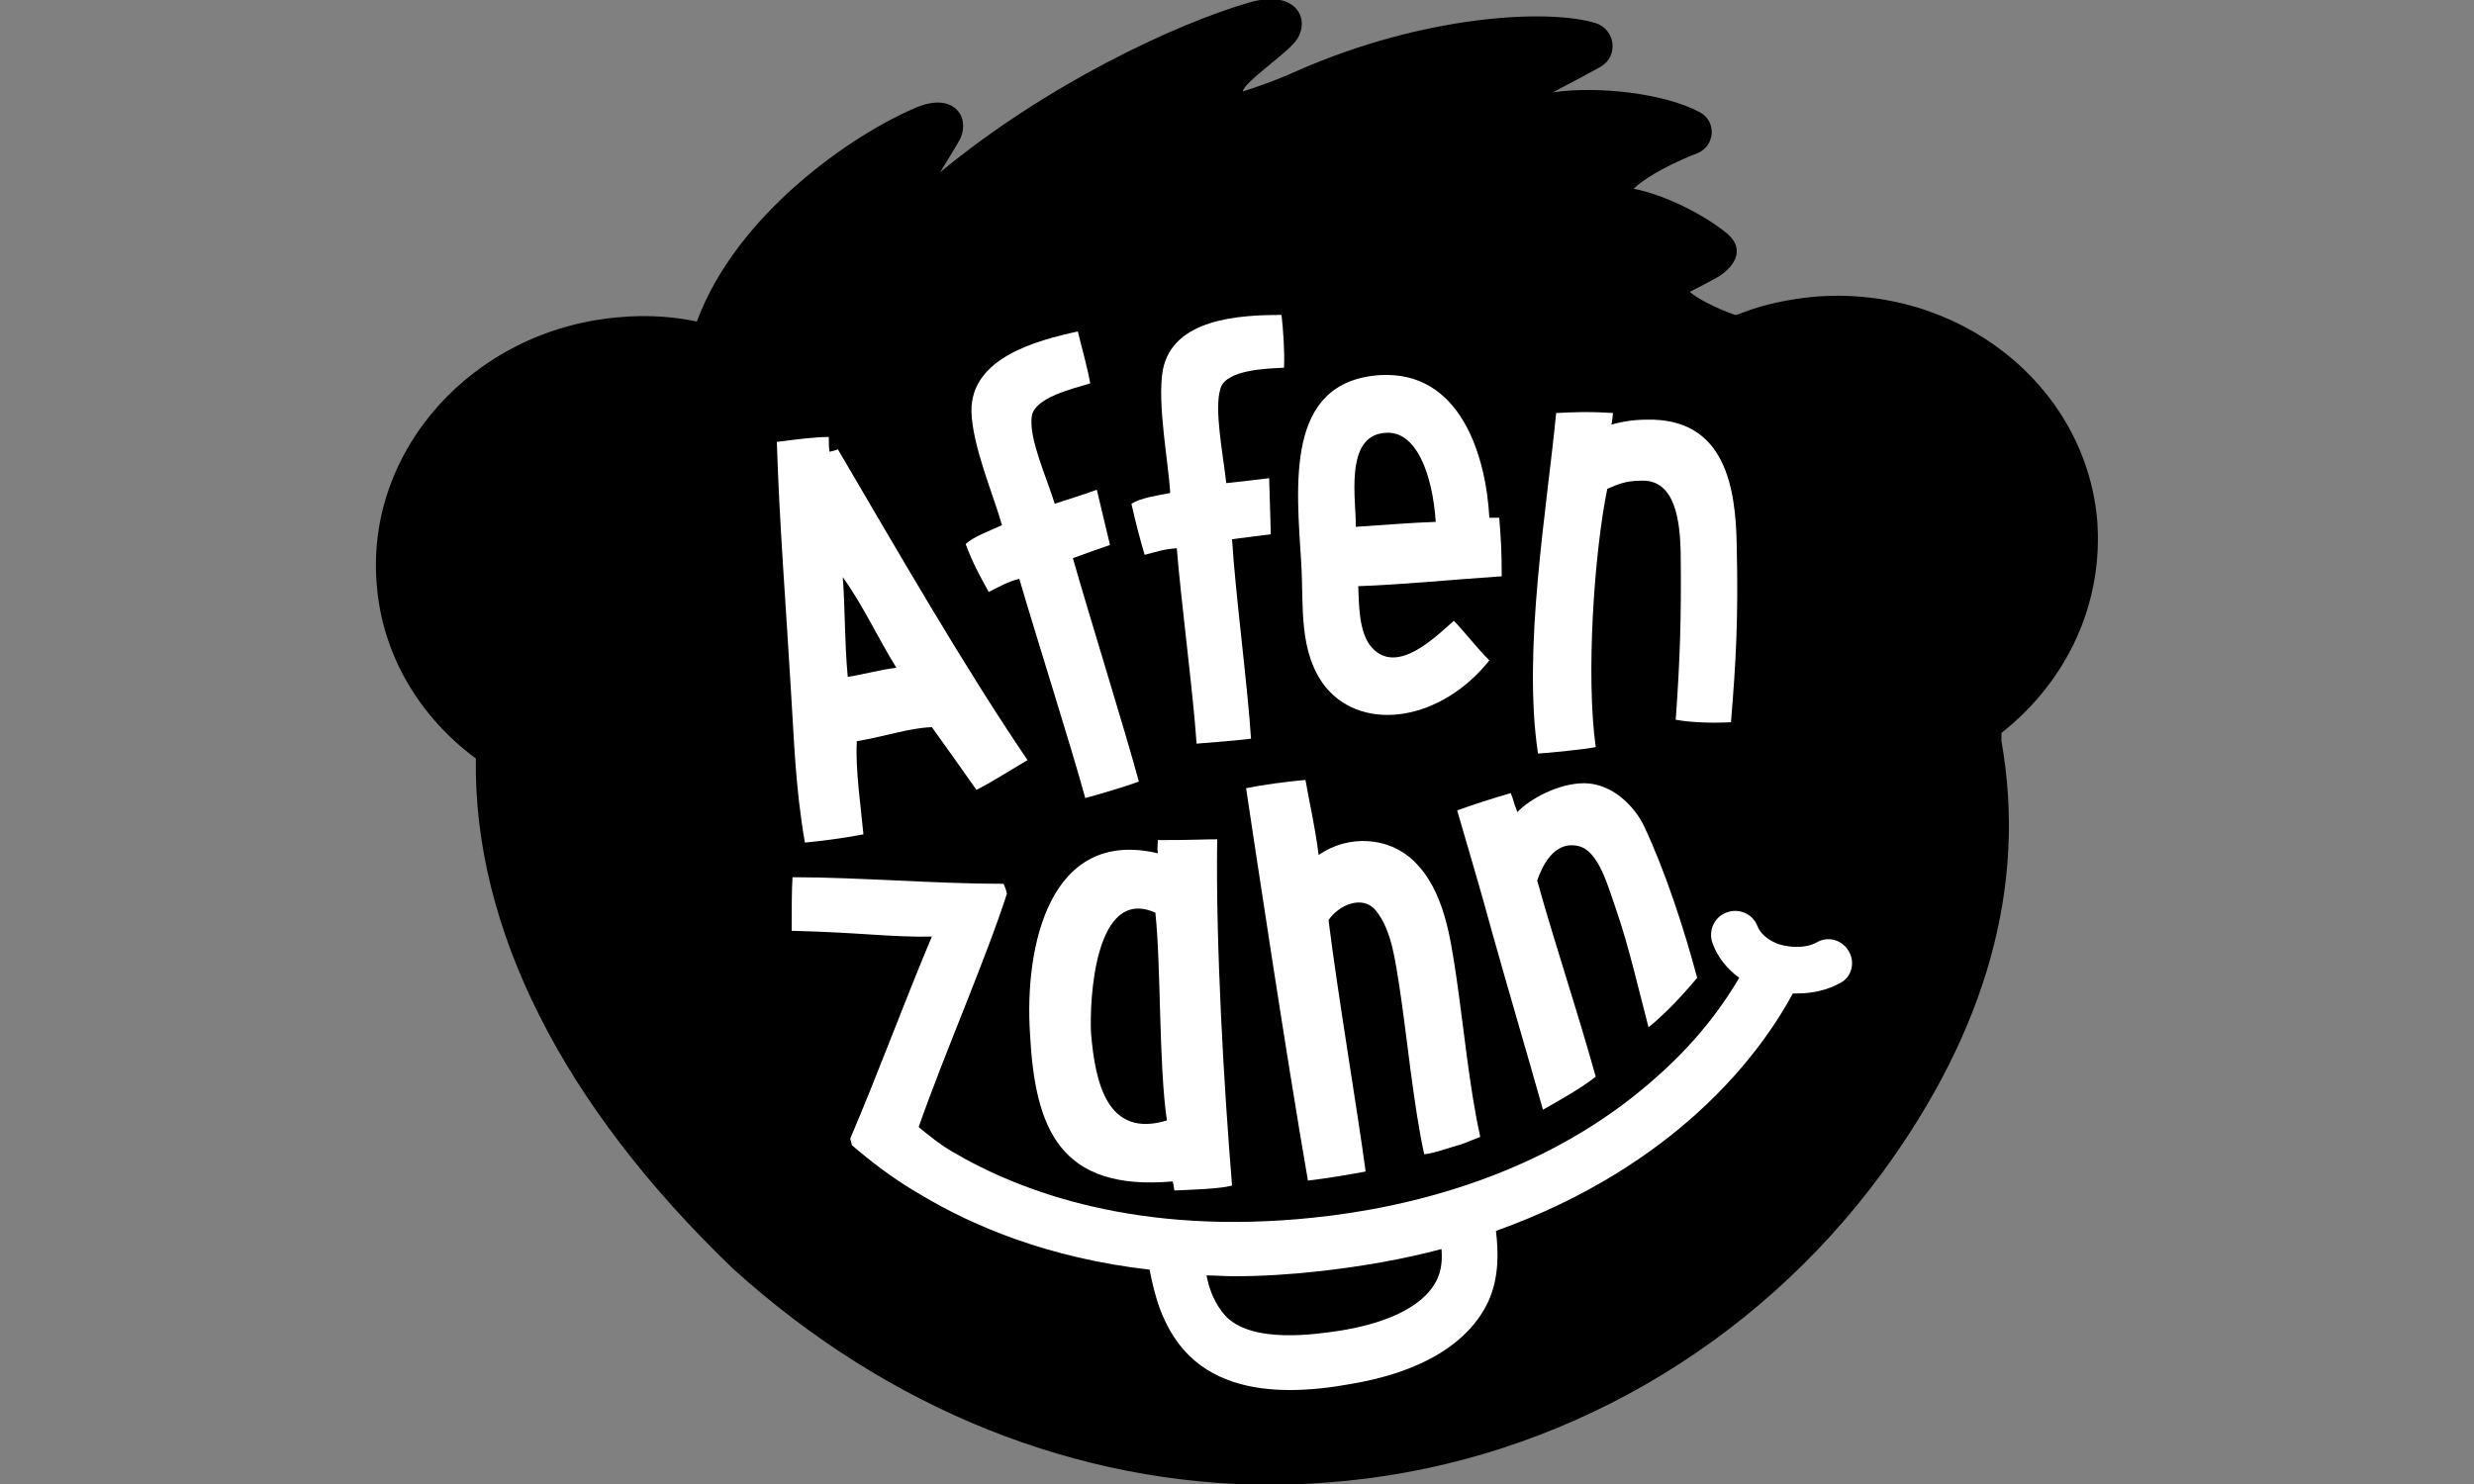
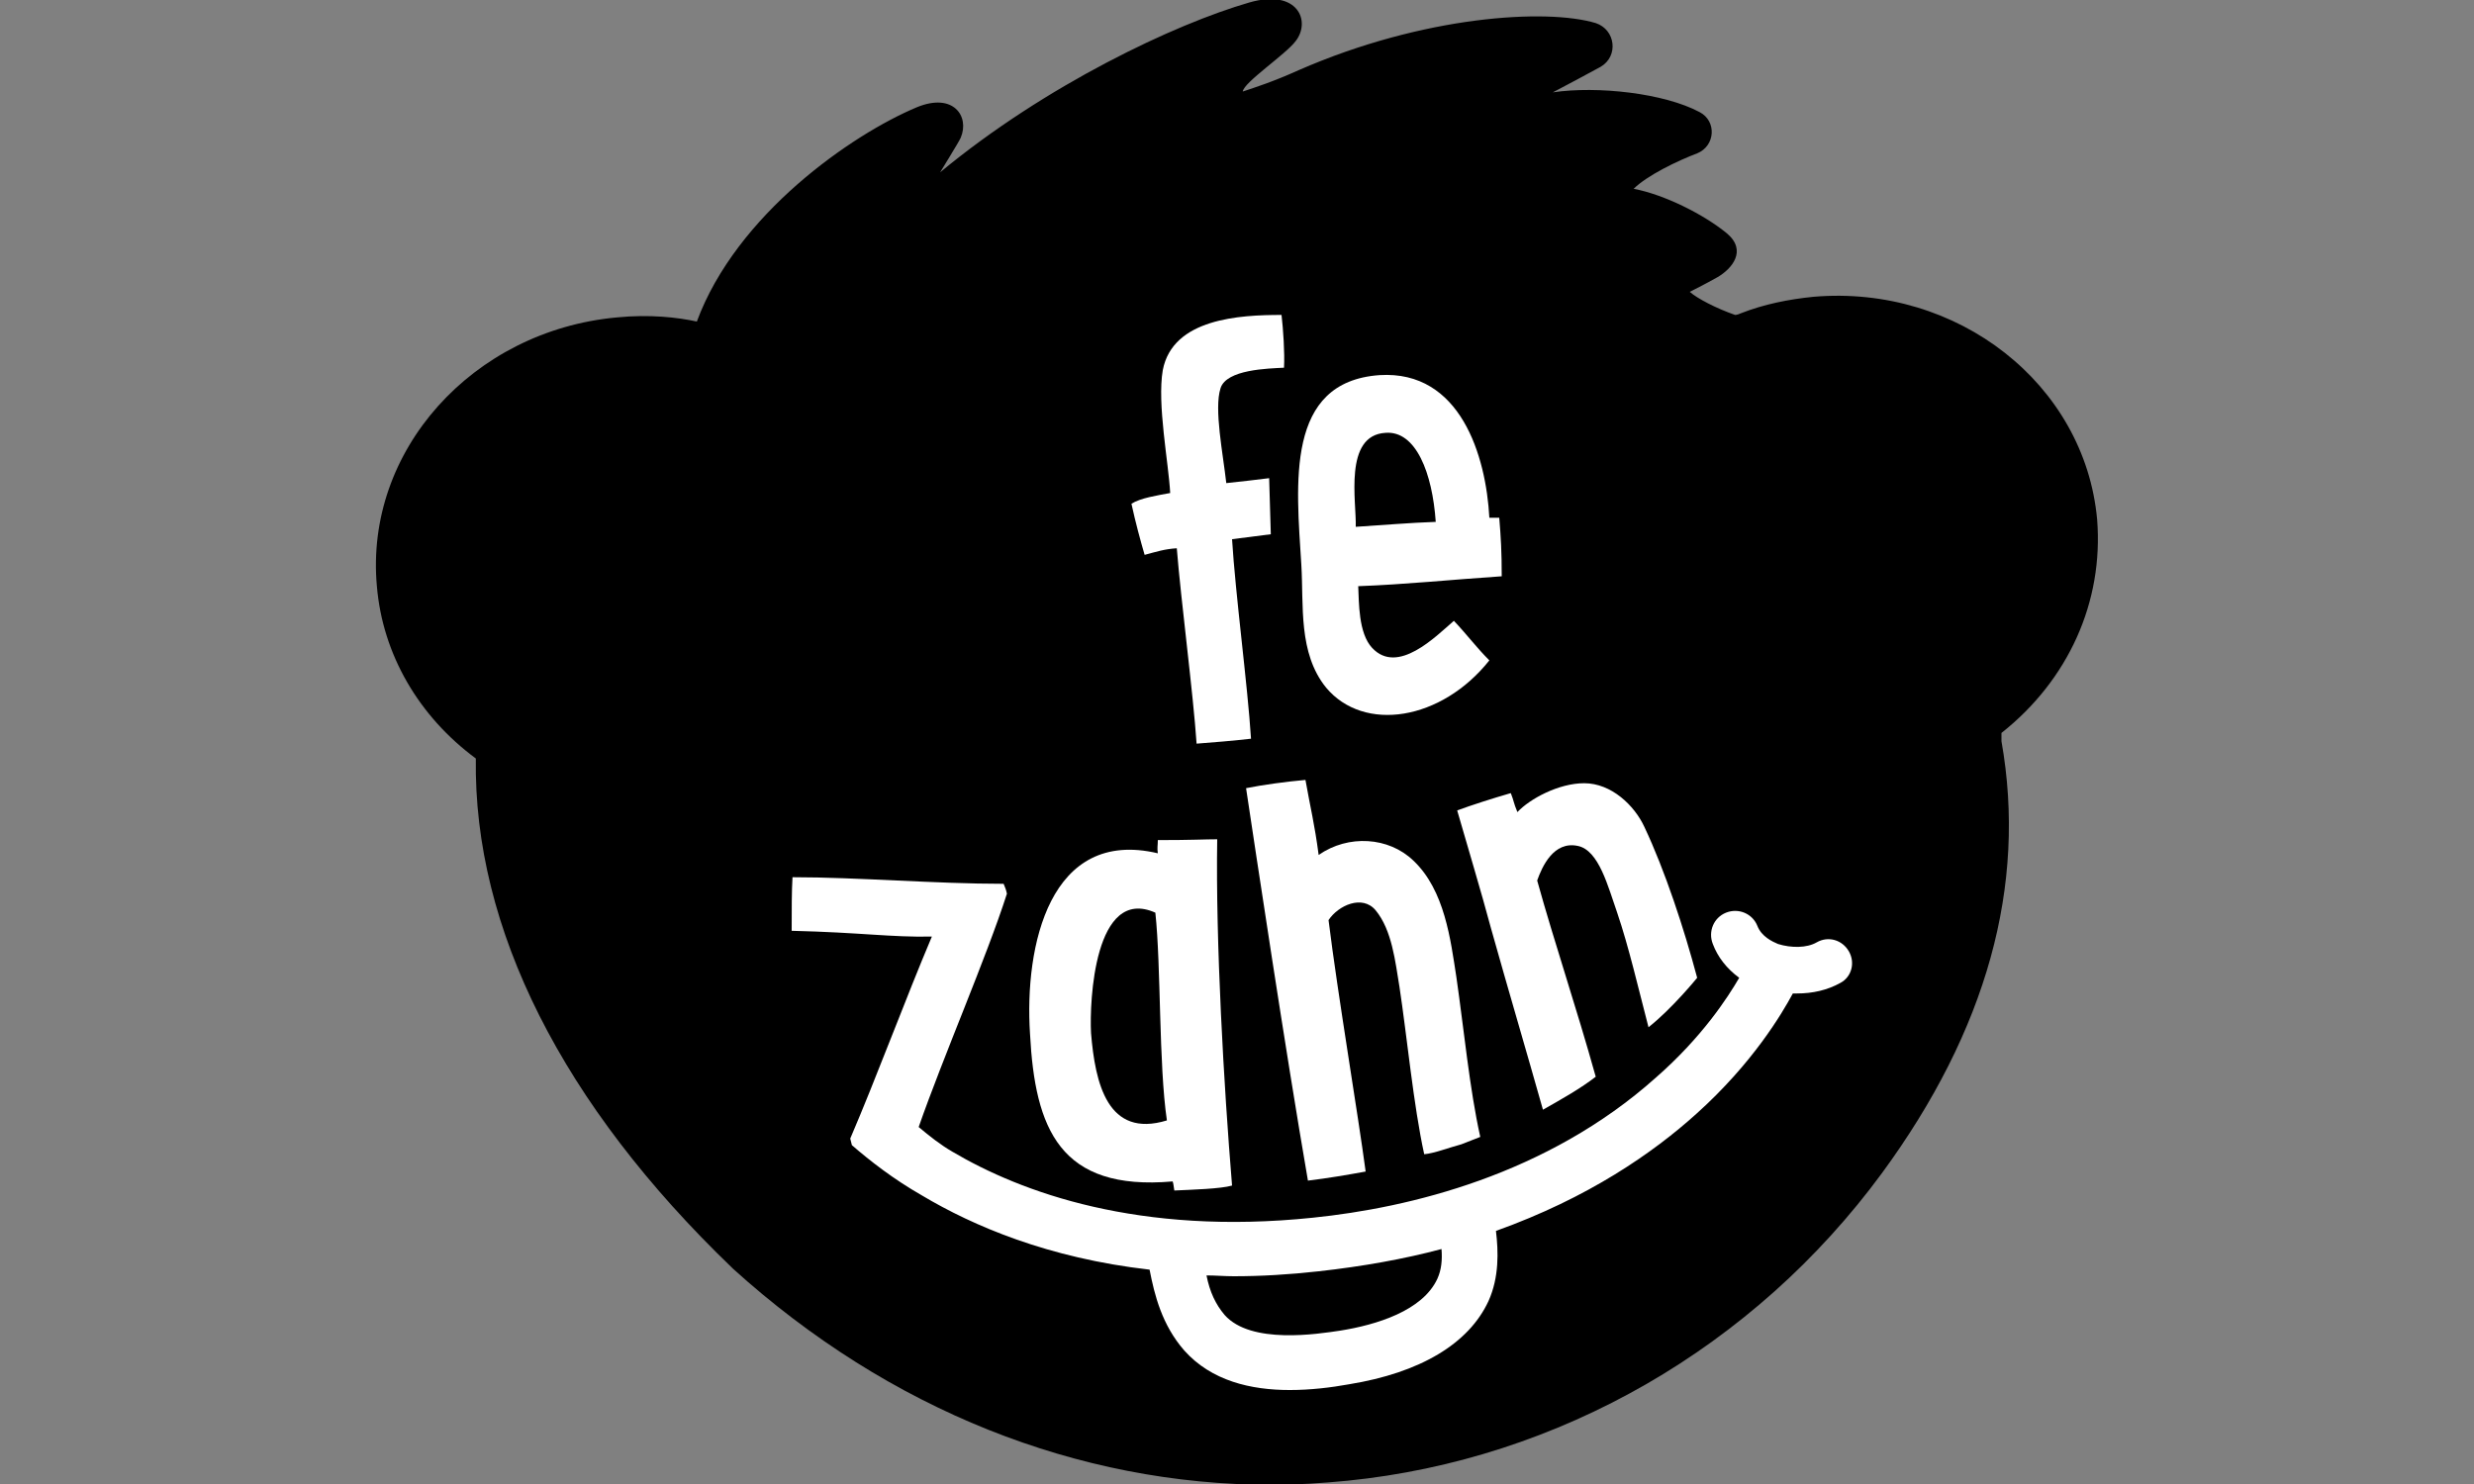
<svg xmlns="http://www.w3.org/2000/svg" version="1.1" id="Ebene_1" x="0px" y="0px" viewBox="0 0 300 180" style="enable-background:new 0 0 300 180;" xml:space="preserve">
  <rect x="0" y="0" width="300" height="180" fill="#808080" stroke="none" />
  <style type="text/css">
	.st0{fill:#FFFFFF;}
</style>
  <path d="M254.3,63c-1.5-16.4-16.9-28.5-34.4-27c-3,0.3-6,0.9-8.8,2c-0.2,0.1-0.5,0.2-0.7,0.2c-2.3-0.8-4.6-2-5.5-2.8  c0,0,2-1,3.4-1.8c1.7-1,3.6-3.2,1.1-5.3c-2.8-2.3-7.6-4.7-11.3-5.4c1.6-1.6,5.3-3.4,7.7-4.3c2.2-0.9,2.4-3.9,0.3-5  c-4.3-2.3-12.4-3.2-17.8-2.4c0.4-0.2,5.1-2.7,5.8-3.1c2.2-1.3,1.8-4.5-0.6-5.3c-6-1.8-20.9-0.9-36,5.7c-3.1,1.4-5.3,2.1-6.8,2.6  c0.1-1.1,5.2-4.5,6.4-6.1c1.9-2.4,0.3-6.4-5.6-4.7c-9,2.6-24.7,10-37.5,20.6l0,0c0.1-0.2,2.3-3.7,2.5-4.2c1.1-2.6-0.9-5.5-5.3-3.7  c-7.9,3.3-21.9,13-26.7,26l0,0l0,0c-2.3-0.5-5.7-0.9-9.7-0.5c-17.5,1.6-30.6,16.2-29.1,32.6c0.7,8.3,5.1,15.8,12,20.9  c-0.3,20.6,10.5,42,31.1,61.8c0,0,0,0,0.1,0.1c18.9,17.1,41.8,26.2,65.3,26.2c3.1,0,6.1-0.2,9.2-0.5c25.7-2.6,49.3-16.2,64.8-37.3  c12.7-17.3,17.6-34.9,14.5-52.4c0-0.4,0-0.7,0-1C250.8,82.5,255.1,73,254.3,63" />
  <path class="st0" d="M149.4,143.8c-1.4,0.4-4.8,0.5-7,0.6c-0.1-0.6-0.1-0.8-0.2-1.1c-13.7,1.2-16.7-6.4-17.3-17.9  c-0.7-10.7,2.4-25,15.5-21.9c-0.1-0.7,0-0.9,0-1.6c4.2,0,5.7-0.1,7.2-0.1C147.4,114.2,148.4,131.7,149.4,143.8 M141.5,135.9  c-1-6.8-0.7-18.7-1.4-25.2c-7.4-3.3-8,10.8-7.8,14.6C132.8,131.4,134.3,138.1,141.5,135.9z" />
-   <path class="st0" d="M100.6,54.8c0.4-0.1,0.8-0.2,1-0.3c7.4,12.6,15.2,26.2,23,37.7c-1.4,0.8-4.7,2.9-6.2,3.6  c-1.7-2.4-3.3-4.7-5.4-7.6c-2.8,0.1-5.5,1.1-9.1,1.7c-0.2,3.4,0.5,8,0.8,11.3c-2.6,0.5-5.1,0.8-7.1,1c-1.2-7-1.3-12.6-1.7-18.6  c-0.6-10.2-1.4-20.3-1.7-30c2.3-0.3,4.6-0.6,6.3-0.6C100.5,53.8,100.5,54.2,100.6,54.8 M108.7,81c-2.3-3.7-4-7.5-6.5-11  c0.3,4.2,0.2,7.8,0.6,12.1C104.8,81.8,106.8,81.2,108.7,81z" />
  <path class="st0" d="M181.8,62.8c0.2,2.4,0.3,4.1,0.3,7.1c-6,0.4-11.8,1-17.4,1.2c0.1,1.9,0,5.7,1.7,7.5c3.1,3.3,7.7-1.4,9.9-3.3  c1.7,1.8,2.7,3.2,4.3,4.8c-5.8,7.3-15.2,8.8-19.8,3.3c-3.4-4.2-2.7-10-3-14.9c-0.6-9.8-2-22.2,9.5-23c9.8-0.6,12.9,9.8,13.3,17.3  C181,62.8,181.3,62.8,181.8,62.8 M174.1,63.3c-0.4-5.9-2.4-11.1-6.1-10.8c-5.1,0.3-3.5,8.4-3.6,11.4  C167.5,63.7,171.1,63.4,174.1,63.3z" />
-   <path class="st0" d="M195.4,51.5c1.4-0.4,2.9-0.6,4.3-0.6c9.5-0.2,10.8,8.2,10.9,15.4c0.2,8.9-0.1,14-0.7,21.3  c-1.5,0.1-4.6,0.1-6.7-0.3c0.5-7,0.7-12.1,0.6-20.4c-0.1-3.3-0.5-8.7-4.7-8.6c-2.1,0-3,0.5-4.2,1c-1.6,7.8-2.6,22.8-1.4,31.3  c-0.4,0.2-6.4,0.8-7,0.8c-1.9-12.6,1.1-29.8,2.2-41.3c1.8-0.1,4-0.2,6.9,0C195.5,50.8,195.5,51.2,195.4,51.5" />
-   <path class="st0" d="M132.2,46.5c-1.9,0.6-6.9,1.7-7.1,4.1c-0.3,2.7,1.7,7,2.8,10.5c1.8-0.6,3.5-1.1,5.1-1.7l1.6,6.7  c-1.5,0.5-3.1,1.1-4.5,1.6c1.8,6.4,6.3,20.8,8,27.1c-1.6,0.6-5,1.6-6.5,2c-1.6-5.9-6.2-20.4-8-26.6c-1.5,0.4-2.3,0.9-3.7,1.6  c-0.9-1.6-2-3.6-2.8-5.8c0.9-0.9,2.9-1.6,4.4-2.3c-1-3.6-3.6-9.6-3.7-13.8c-0.1-6.5,7.9-8.6,12.9-9.7  C131.1,41.9,131.9,44.7,132.2,46.5" />
  <path class="st0" d="M155.7,44.6c-1.9,0.1-7,0.2-7.7,2.5c-0.8,2.5,0.3,7.9,0.7,11.5c1.9-0.2,3.6-0.4,5.2-0.6l0.2,6.8  c-1.6,0.2-3.2,0.4-4.7,0.6c0.4,6.6,1.9,17.8,2.3,24.2c-1.7,0.2-5.1,0.5-6.6,0.6c-0.4-6-1.9-17.4-2.4-23.7c-1.5,0.1-2.4,0.4-3.9,0.8  c-0.5-1.7-1.1-3.9-1.6-6.2c1.1-0.7,3.1-1,4.7-1.3c-0.2-3.7-1.6-10.8-0.9-14.9c1.2-6.3,9.4-6.7,14.4-6.7  C155.6,39.9,155.8,42.8,155.7,44.6" />
  <path class="st0" d="M165.6,142.1c-0.9-6.8-3.4-21.6-4.5-30.5c1.2-1.8,4.1-3.1,5.7-1.2c2,2.4,2.4,6.3,2.9,9.3  c0.9,5.9,1.7,14.4,3,20.3c1.2-0.1,3-0.8,4.5-1.2c0.8-0.3,1.5-0.6,2.3-0.9c-1.3-5.8-2-13.2-2.9-19.4c-0.7-4.5-1.4-10.5-5.2-14.1  c-3-2.9-7.9-3.2-11.5-0.7c-0.5-3.8-1-5.7-1.6-9.1c-2.3,0.2-5.2,0.6-7.2,1c1.1,7.3,4.8,32,7.5,47.6  C161.1,142.9,163.4,142.5,165.6,142.1" />
  <path class="st0" d="M187.1,134.6c2.3-1.3,4.6-2.6,6.4-4c-2.4-8.6-4.9-15.9-7.1-23.8c0.6-1.7,2-4.8,4.9-4.2c2.6,0.5,3.7,5,4.8,8.1  c1.4,4.1,2.6,9.3,3.8,13.9c2.9-2.3,5.9-6,5.9-6c-1.6-6-3.9-13-6.4-18.3c-1.2-2.6-4-5.3-7.3-5.3c-3.1,0-6.6,1.9-8.1,3.5  c-0.5-1.2-0.4-1.3-0.8-2.3c-2.1,0.6-4.9,1.5-6.5,2.1c1.2,4.2,2.9,9.8,4.1,14.3C182.9,120.1,185.1,127.5,187.1,134.6" />
  <path class="st0" d="M224.2,115.4c-0.8-1.4-2.5-1.9-3.9-1.1c-1.2,0.7-3.1,0.7-4.7,0.2c-0.7-0.3-2-0.9-2.5-2.2  c-0.6-1.5-2.3-2.2-3.8-1.6s-2.2,2.3-1.6,3.8c0.6,1.6,1.7,3,3.2,4.1c-1.4,2.4-4.5,7.2-10.1,12.1c-13.2,11.8-29.9,15.8-41.6,17  c-21.1,2.2-35.4-3.1-43.7-8c-1.4-0.8-2.8-1.9-4.1-3c3-8.6,8.2-20.5,10.7-28.3c-0.1-0.5-0.2-0.7-0.4-1.2c-8.3,0-17.7-0.8-25.6-0.8  c-0.1,1.7-0.1,3.9-0.1,6.5c8.4,0.2,12,0.8,17,0.7c-3.1,7.3-6.8,17.3-9.9,24.5l0.2,0.8c2.2,1.9,5,4.1,8.5,6.1  c6.2,3.7,15.3,7.6,27.6,9c0.6,3.1,1.5,6.7,4.2,9.8c3.3,3.7,8.1,4.8,12.8,4.8c2.5,0,5-0.3,7.2-0.7c8.6-1.4,14.5-4.9,16.9-10.1  c1.3-2.9,1.2-6,0.9-8.5c11.2-4,19.1-9.5,24.3-14.2c6.9-6.2,10.4-12.2,11.7-14.6c0.2,0,0.4,0,0.5,0c1.9,0,3.7-0.4,5.3-1.3  C224.5,118.5,225,116.8,224.2,115.4 M174.3,155.1c-1.8,3.9-7.4,5.6-11.8,6.3c-2.7,0.4-10.8,1.7-14-1.9c-1.1-1.3-1.8-2.8-2.2-4.8  c1.1,0,2.2,0.1,3.3,0.1c3.3,0,6.7-0.2,10.3-0.6c5.4-0.6,10.4-1.5,14.9-2.7C174.9,152.8,174.8,154,174.3,155.1z" />
</svg>